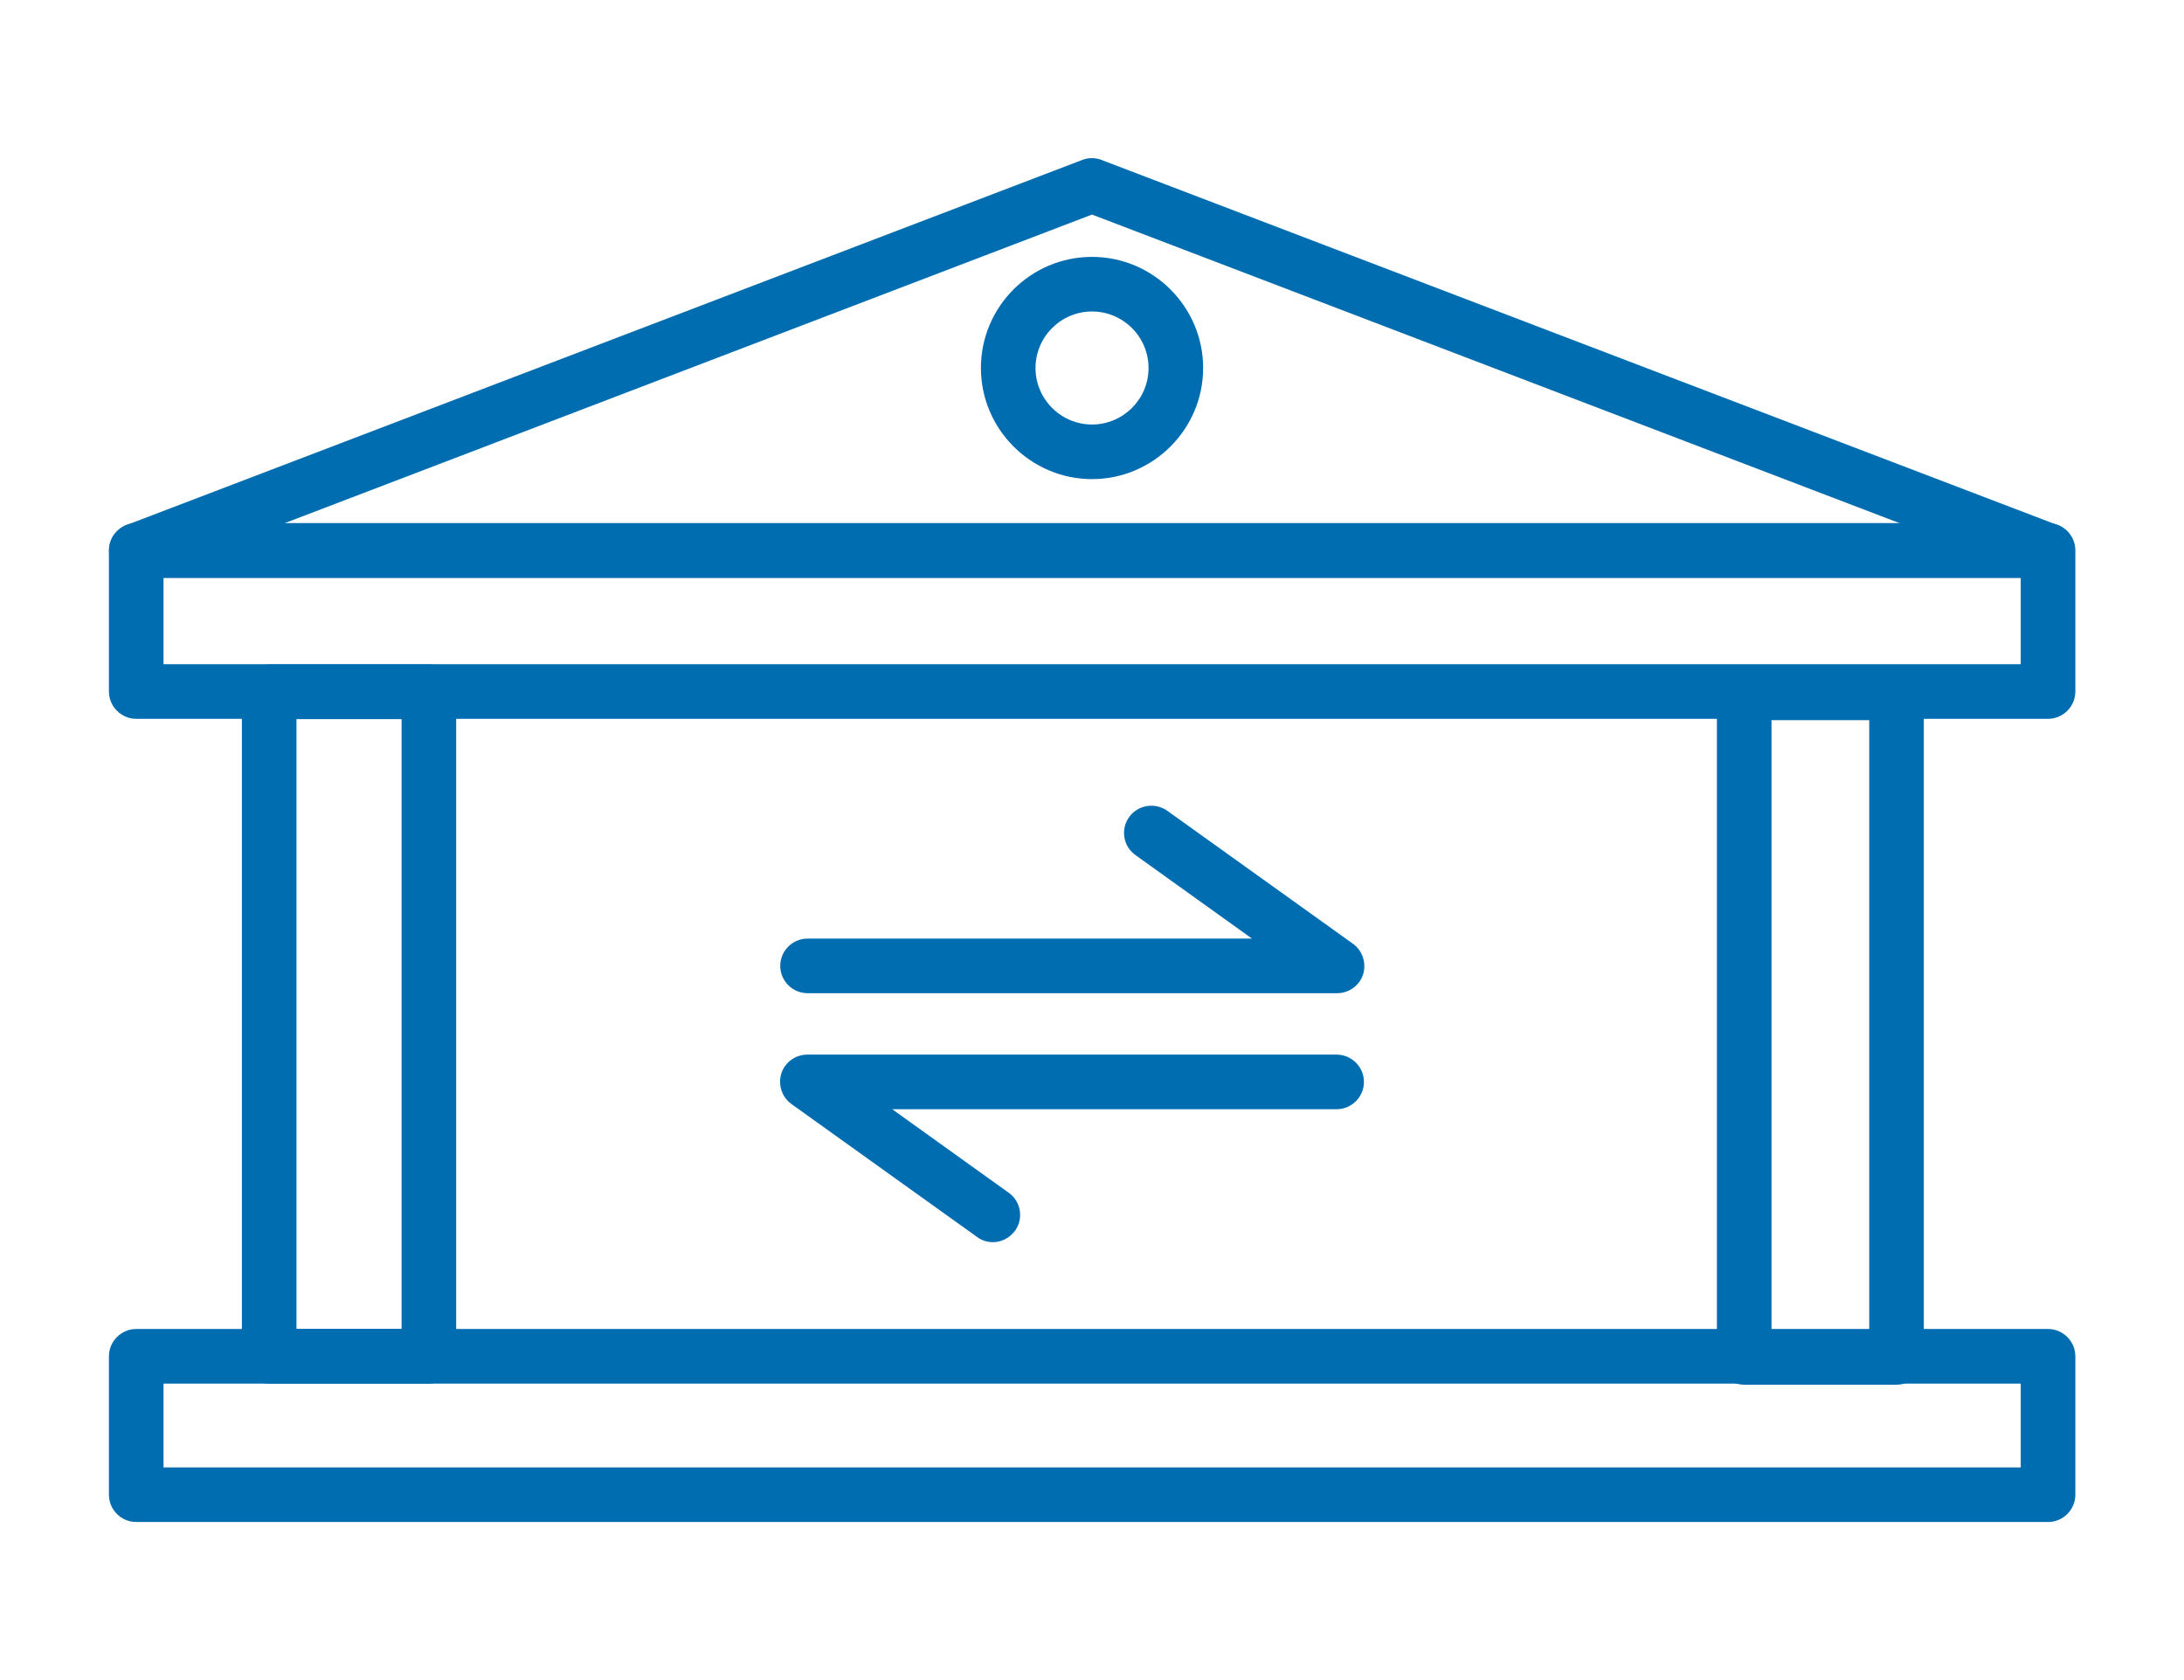
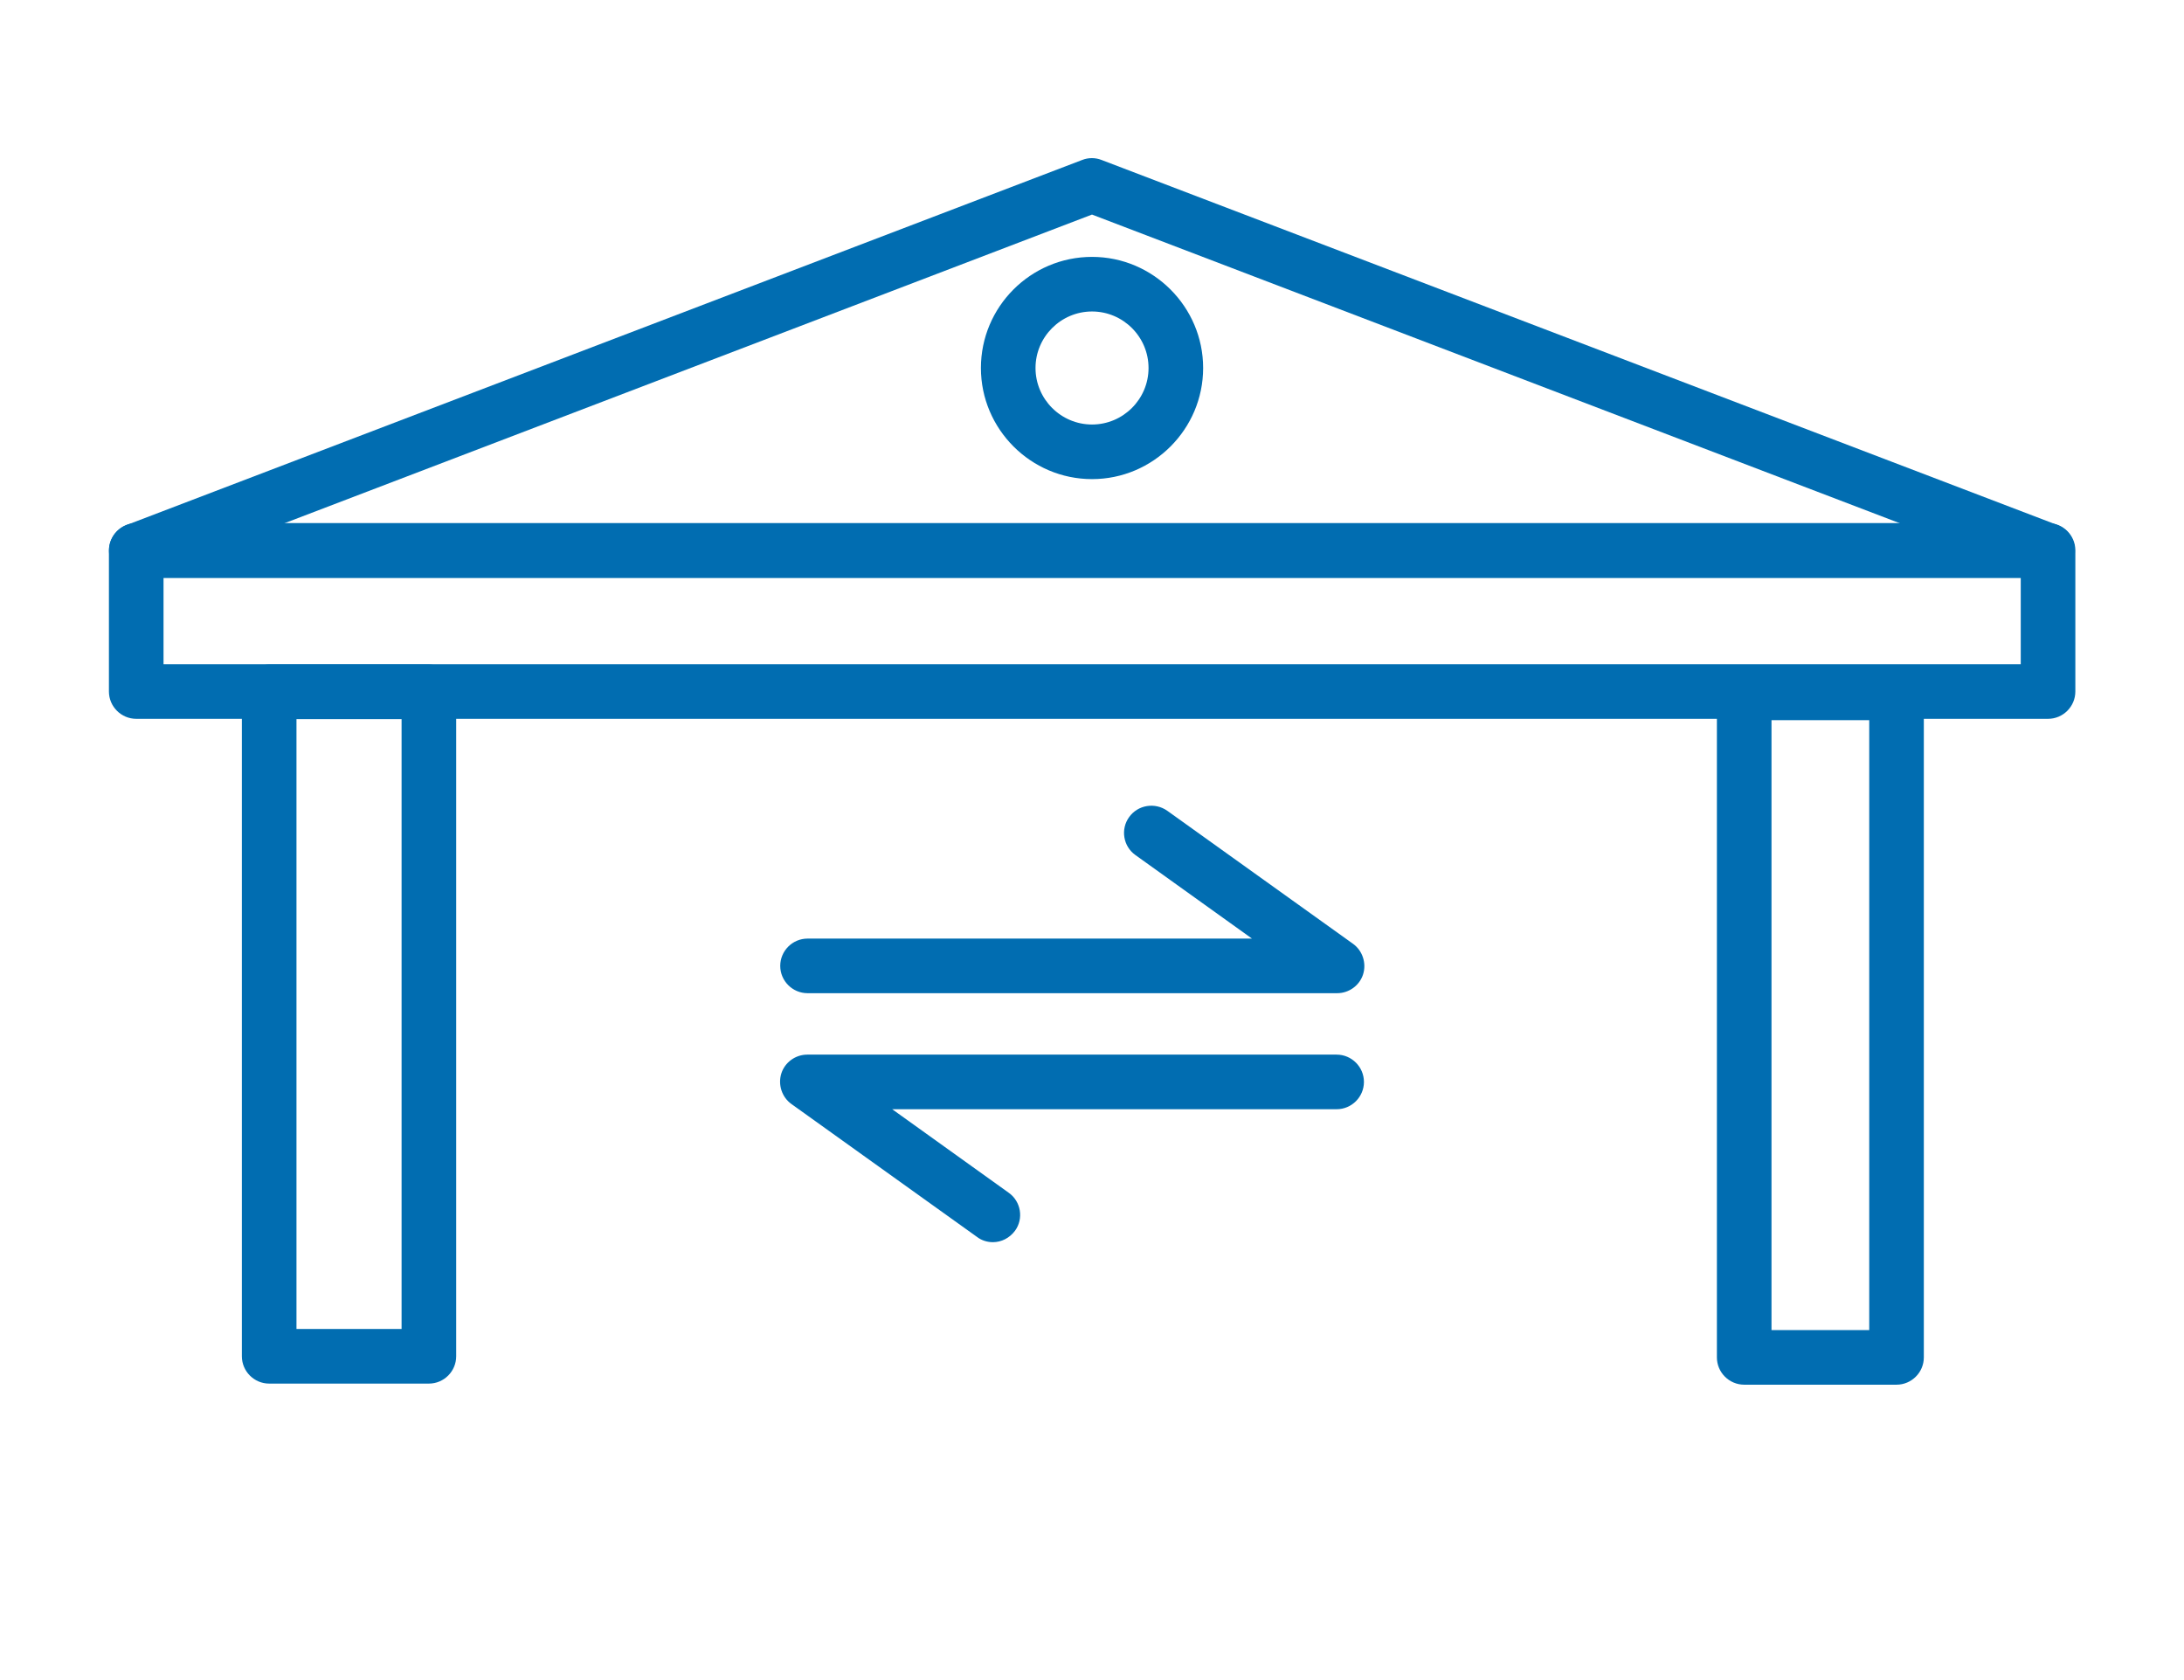
<svg xmlns="http://www.w3.org/2000/svg" width="65" height="50" viewBox="0 0 80 50" fill="none">
  <path d="M69.47 44.95H63.89C63.34 44.95 62.89 44.5 62.89 43.95V19.61C62.89 19.06 63.34 18.61 63.89 18.61H69.47C70.02 18.61 70.47 19.06 70.47 19.61V43.95C70.47 44.5 70.02 44.95 69.47 44.95ZM64.89 42.95H68.47V20.61H64.89V42.95Z" fill="#016DB1" />
  <path d="M75.01 15.4H4.99C4.51 15.4 4.09 15.06 4.01 14.58C3.92 14.11 4.19 13.64 4.64 13.46L39.64 0.09C39.87 -3.90634e-05 40.12 -3.90634e-05 40.35 0.09L75.36 13.46C75.81 13.63 76.07 14.1 75.99 14.58C75.9 15.05 75.49 15.4 75.01 15.4ZM10.41 13.4H69.6L40 2.09L10.41 13.4Z" fill="#016DB1" />
  <path d="M75.01 20.56H4.99C4.44 20.56 3.99 20.11 3.99 19.56V14.39C3.99 13.84 4.44 13.39 4.99 13.39H75.02C75.57 13.39 76.02 13.84 76.02 14.39V19.56C76.02 20.11 75.57 20.56 75.02 20.56H75.01ZM5.99 18.56H74.02V15.39H5.99V18.56Z" fill="#016DB1" />
-   <path d="M75.01 49.98H4.99C4.44 49.98 3.99 49.53 3.99 48.98V43.91C3.99 43.36 4.44 42.91 4.99 42.91H75.02C75.57 42.91 76.02 43.36 76.02 43.91V48.98C76.02 49.53 75.57 49.98 75.02 49.98H75.01ZM5.99 47.98H74.02V44.91H5.99V47.98Z" fill="#016DB1" />
  <path d="M15.71 44.91H9.86C9.31 44.91 8.86 44.46 8.86 43.91V19.57C8.86 19.02 9.31 18.57 9.86 18.57H15.71C16.26 18.57 16.71 19.02 16.71 19.57V43.91C16.71 44.46 16.26 44.91 15.71 44.91ZM10.86 42.91H14.71V20.57H10.86V42.91Z" fill="#016DB1" />
  <path d="M48.97 30.61H29.58C29.03 30.61 28.58 30.16 28.58 29.61C28.58 29.06 29.03 28.61 29.58 28.61H45.86L41.59 25.55C41.14 25.23 41.04 24.6 41.36 24.16C41.68 23.71 42.31 23.61 42.76 23.93L49.56 28.8C49.91 29.05 50.06 29.51 49.93 29.92C49.8 30.33 49.41 30.61 48.98 30.61H48.97Z" fill="#016DB1" />
  <path d="M36.37 39.73C36.17 39.73 35.961 39.67 35.791 39.54L28.991 34.67C28.64 34.42 28.491 33.96 28.62 33.55C28.75 33.14 29.14 32.86 29.57 32.86H48.961C49.511 32.86 49.961 33.31 49.961 33.86C49.961 34.41 49.511 34.86 48.961 34.86H32.681L36.95 37.92C37.401 38.24 37.501 38.87 37.181 39.31C36.98 39.58 36.681 39.73 36.37 39.73Z" fill="#016DB1" />
  <path d="M40.001 5.64C41.141 5.64 42.071 6.57 42.071 7.71C42.071 8.85 41.141 9.78 40.001 9.78C38.861 9.78 37.931 8.85 37.931 7.71C37.931 6.57 38.861 5.64 40.001 5.64ZM40.001 3.64C37.751 3.64 35.931 5.47 35.931 7.71C35.931 9.95 37.761 11.78 40.001 11.78C42.241 11.78 44.071 9.95 44.071 7.71C44.071 5.47 42.241 3.64 40.001 3.64Z" fill="#016DB1" />
</svg>